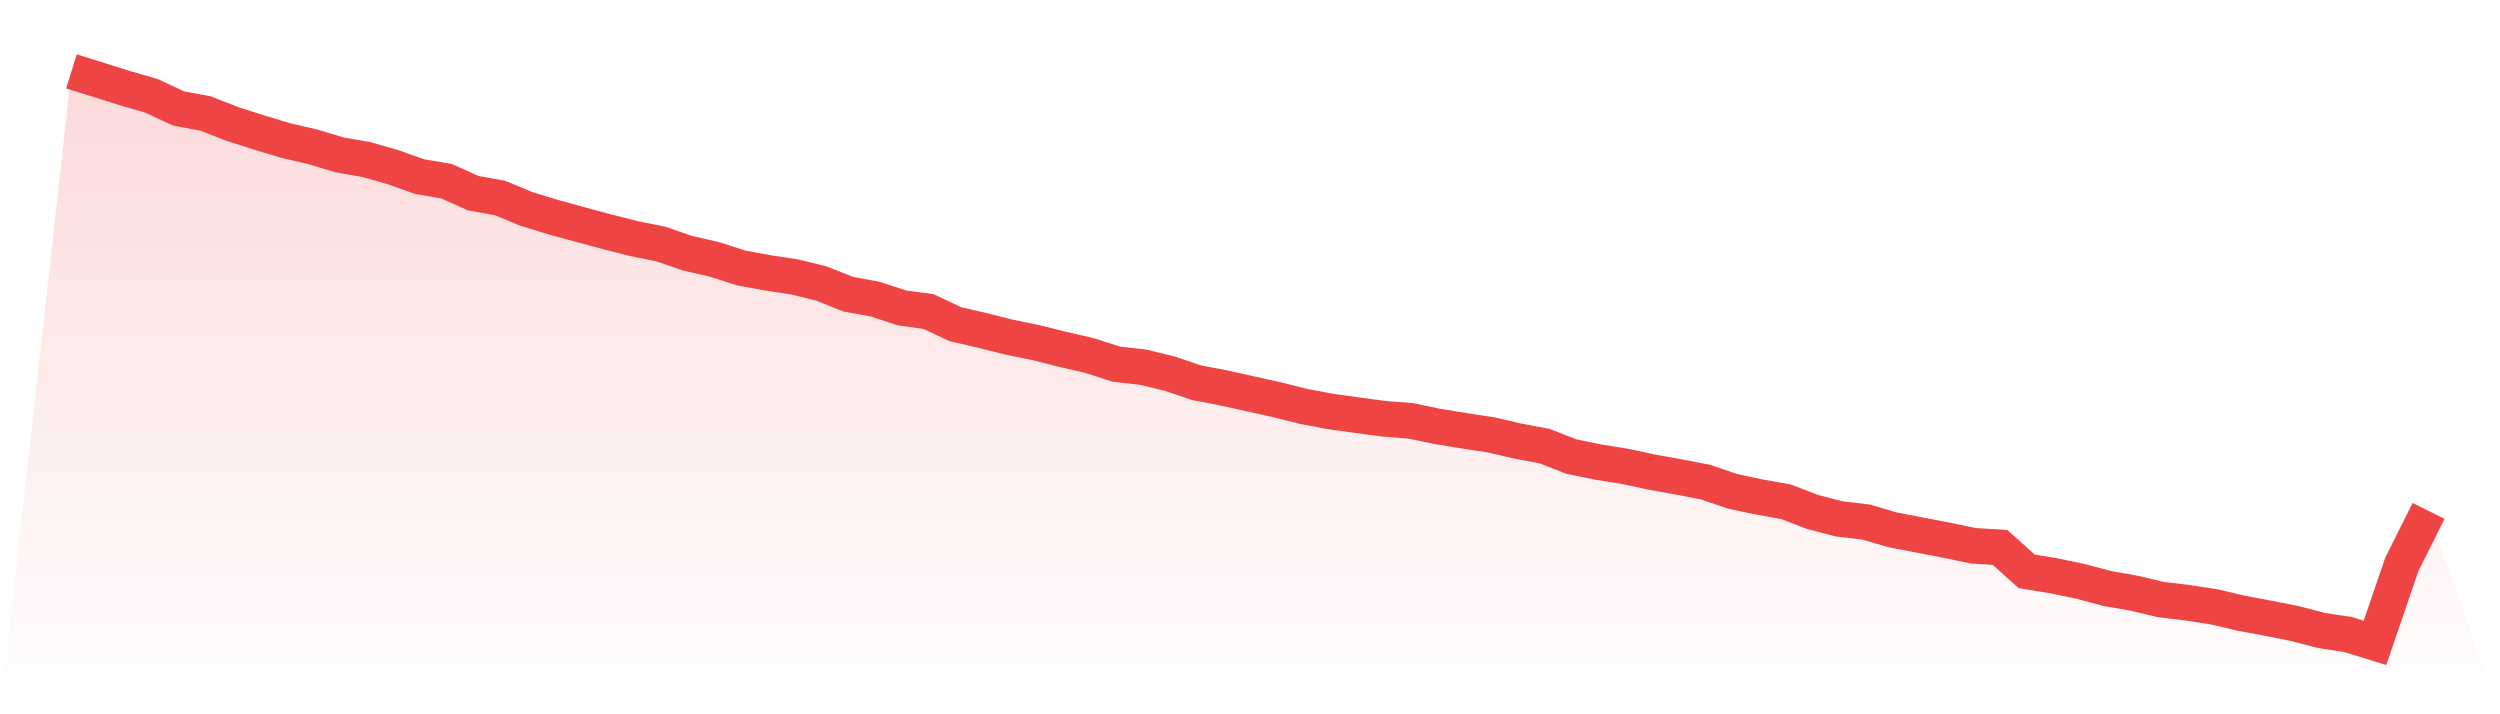
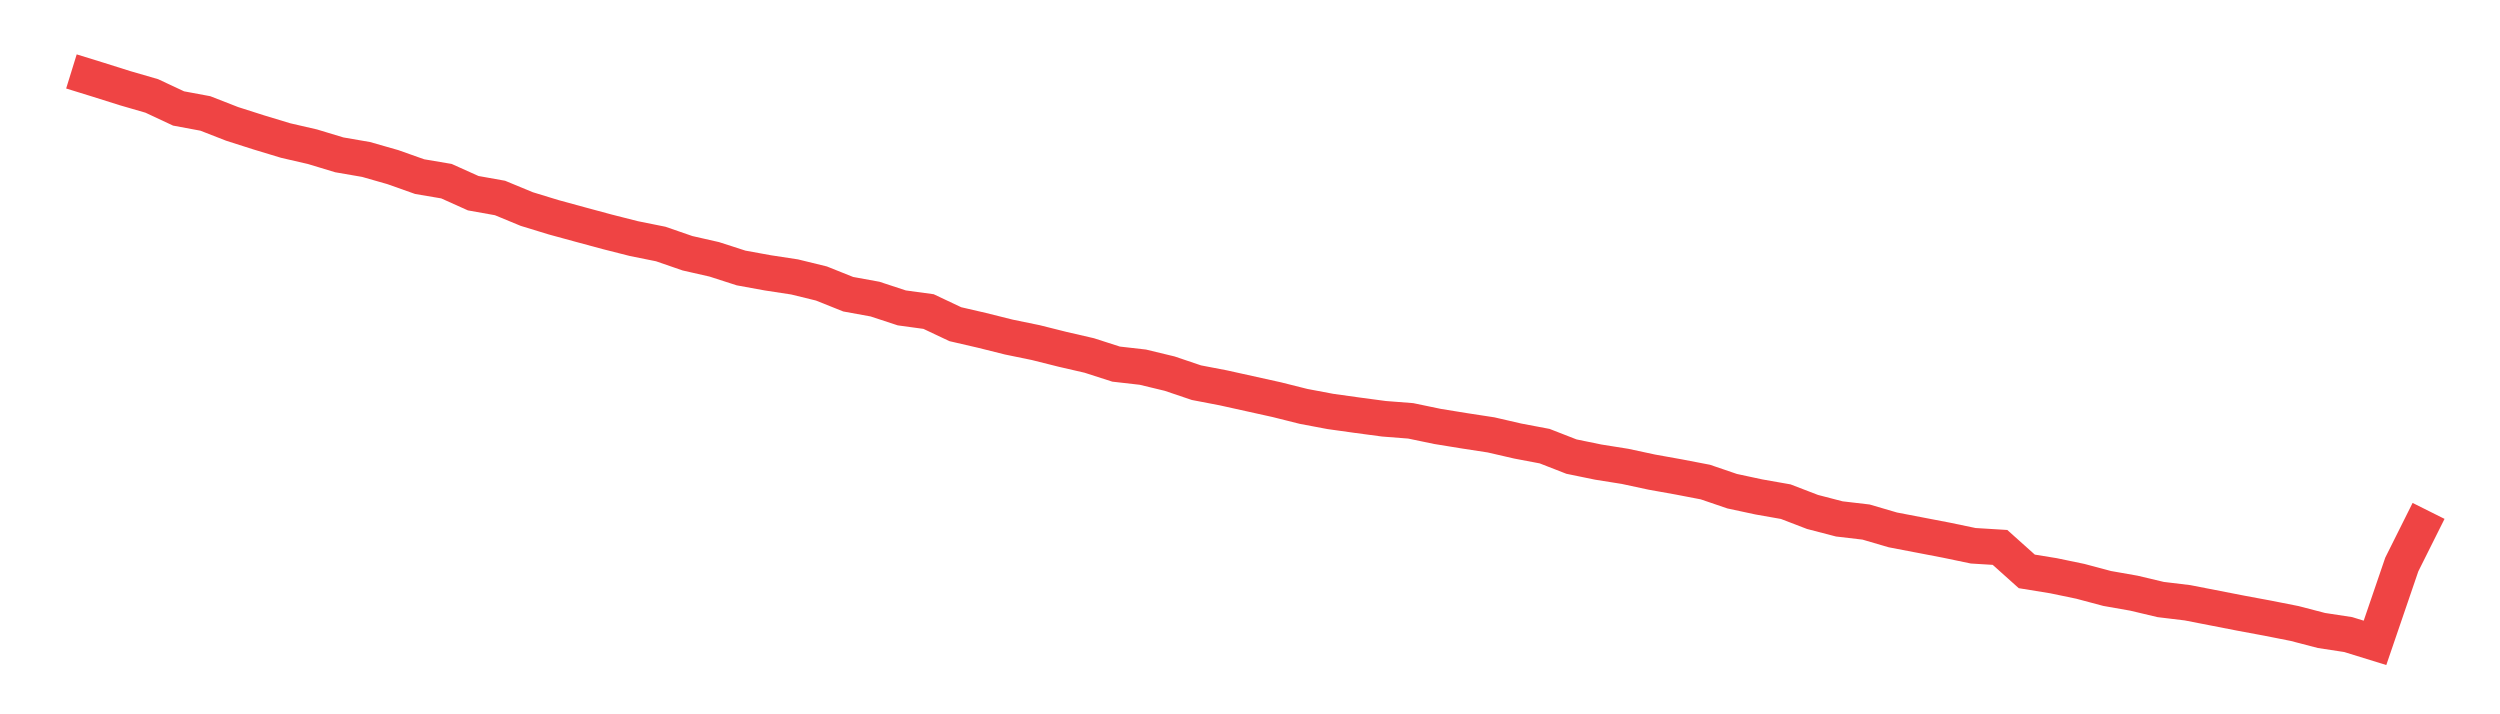
<svg xmlns="http://www.w3.org/2000/svg" viewBox="0 0 140 40">
  <defs>
    <linearGradient id="gradient" x1="0" x2="0" y1="0" y2="1">
      <stop offset="0%" stop-color="#ef4444" stop-opacity="0.2" />
      <stop offset="100%" stop-color="#ef4444" stop-opacity="0" />
    </linearGradient>
  </defs>
-   <path d="M4,4 L4,4 L5.5,4.464 L7,4.937 L8.5,5.372 L10,6.074 L11.5,6.353 L13,6.938 L14.5,7.417 L16,7.871 L17.5,8.217 L19,8.671 L20.5,8.93 L22,9.359 L23.5,9.891 L25,10.145 L26.5,10.819 L28,11.087 L29.5,11.707 L31,12.166 L32.5,12.576 L34,12.981 L35.5,13.362 L37,13.664 L38.5,14.182 L40,14.523 L41.5,15.007 L43,15.28 L44.5,15.509 L46,15.876 L47.5,16.476 L49,16.749 L50.5,17.242 L52,17.447 L53.5,18.155 L55,18.502 L56.5,18.877 L58,19.185 L59.5,19.561 L61,19.907 L62.5,20.39 L64,20.561 L65.5,20.923 L67,21.43 L68.5,21.718 L70,22.05 L71.5,22.382 L73,22.758 L74.5,23.041 L76,23.251 L77.5,23.451 L79,23.568 L80.5,23.88 L82,24.124 L83.5,24.354 L85,24.7 L86.5,24.984 L88,25.569 L89.5,25.877 L91,26.116 L92.5,26.438 L94,26.707 L95.5,26.995 L97,27.507 L98.5,27.829 L100,28.093 L101.5,28.669 L103,29.059 L104.5,29.235 L106,29.674 L107.5,29.962 L109,30.25 L110.5,30.563 L112,30.655 L113.5,31.998 L115,32.242 L116.5,32.554 L118,32.954 L119.5,33.218 L121,33.574 L122.5,33.755 L124,33.984 L125.5,34.34 L127,34.619 L128.5,34.916 L130,35.307 L131.5,35.536 L133,36 L134.5,31.612 L136,28.61 L140,40 L0,40 z" fill="url(#gradient)" />
-   <path d="M4,4 L4,4 L5.5,4.464 L7,4.937 L8.5,5.372 L10,6.074 L11.5,6.353 L13,6.938 L14.5,7.417 L16,7.871 L17.5,8.217 L19,8.671 L20.5,8.93 L22,9.359 L23.5,9.891 L25,10.145 L26.5,10.819 L28,11.087 L29.5,11.707 L31,12.166 L32.5,12.576 L34,12.981 L35.5,13.362 L37,13.664 L38.5,14.182 L40,14.523 L41.5,15.007 L43,15.28 L44.5,15.509 L46,15.876 L47.5,16.476 L49,16.749 L50.5,17.242 L52,17.447 L53.5,18.155 L55,18.502 L56.5,18.877 L58,19.185 L59.5,19.561 L61,19.907 L62.5,20.39 L64,20.561 L65.5,20.923 L67,21.43 L68.5,21.718 L70,22.05 L71.5,22.382 L73,22.758 L74.5,23.041 L76,23.251 L77.5,23.451 L79,23.568 L80.5,23.88 L82,24.124 L83.5,24.354 L85,24.7 L86.5,24.984 L88,25.569 L89.5,25.877 L91,26.116 L92.5,26.438 L94,26.707 L95.5,26.995 L97,27.507 L98.5,27.829 L100,28.093 L101.5,28.669 L103,29.059 L104.5,29.235 L106,29.674 L107.5,29.962 L109,30.25 L110.5,30.563 L112,30.655 L113.5,31.998 L115,32.242 L116.5,32.554 L118,32.954 L119.5,33.218 L121,33.574 L122.5,33.755 L124,33.984 L125.5,34.34 L127,34.619 L128.5,34.916 L130,35.307 L131.5,35.536 L133,36 L134.5,31.612 L136,28.61" fill="none" stroke="#ef4444" stroke-width="2" />
+   <path d="M4,4 L4,4 L5.5,4.464 L7,4.937 L8.5,5.372 L10,6.074 L11.5,6.353 L13,6.938 L14.5,7.417 L16,7.871 L17.5,8.217 L19,8.671 L20.5,8.93 L22,9.359 L23.5,9.891 L25,10.145 L26.5,10.819 L28,11.087 L29.5,11.707 L31,12.166 L32.5,12.576 L34,12.981 L35.5,13.362 L37,13.664 L38.5,14.182 L40,14.523 L41.5,15.007 L43,15.28 L44.5,15.509 L46,15.876 L47.5,16.476 L49,16.749 L50.5,17.242 L52,17.447 L53.5,18.155 L55,18.502 L56.5,18.877 L58,19.185 L59.5,19.561 L61,19.907 L62.5,20.39 L64,20.561 L65.5,20.923 L67,21.43 L68.5,21.718 L70,22.05 L71.5,22.382 L73,22.758 L74.5,23.041 L76,23.251 L77.5,23.451 L79,23.568 L80.5,23.88 L82,24.124 L83.5,24.354 L85,24.7 L86.5,24.984 L88,25.569 L89.5,25.877 L91,26.116 L92.5,26.438 L94,26.707 L95.5,26.995 L97,27.507 L98.5,27.829 L100,28.093 L101.5,28.669 L103,29.059 L104.5,29.235 L106,29.674 L107.5,29.962 L109,30.25 L110.5,30.563 L112,30.655 L113.5,31.998 L115,32.242 L116.5,32.554 L118,32.954 L119.5,33.218 L121,33.574 L122.5,33.755 L125.5,34.34 L127,34.619 L128.5,34.916 L130,35.307 L131.5,35.536 L133,36 L134.5,31.612 L136,28.61" fill="none" stroke="#ef4444" stroke-width="2" />
</svg>